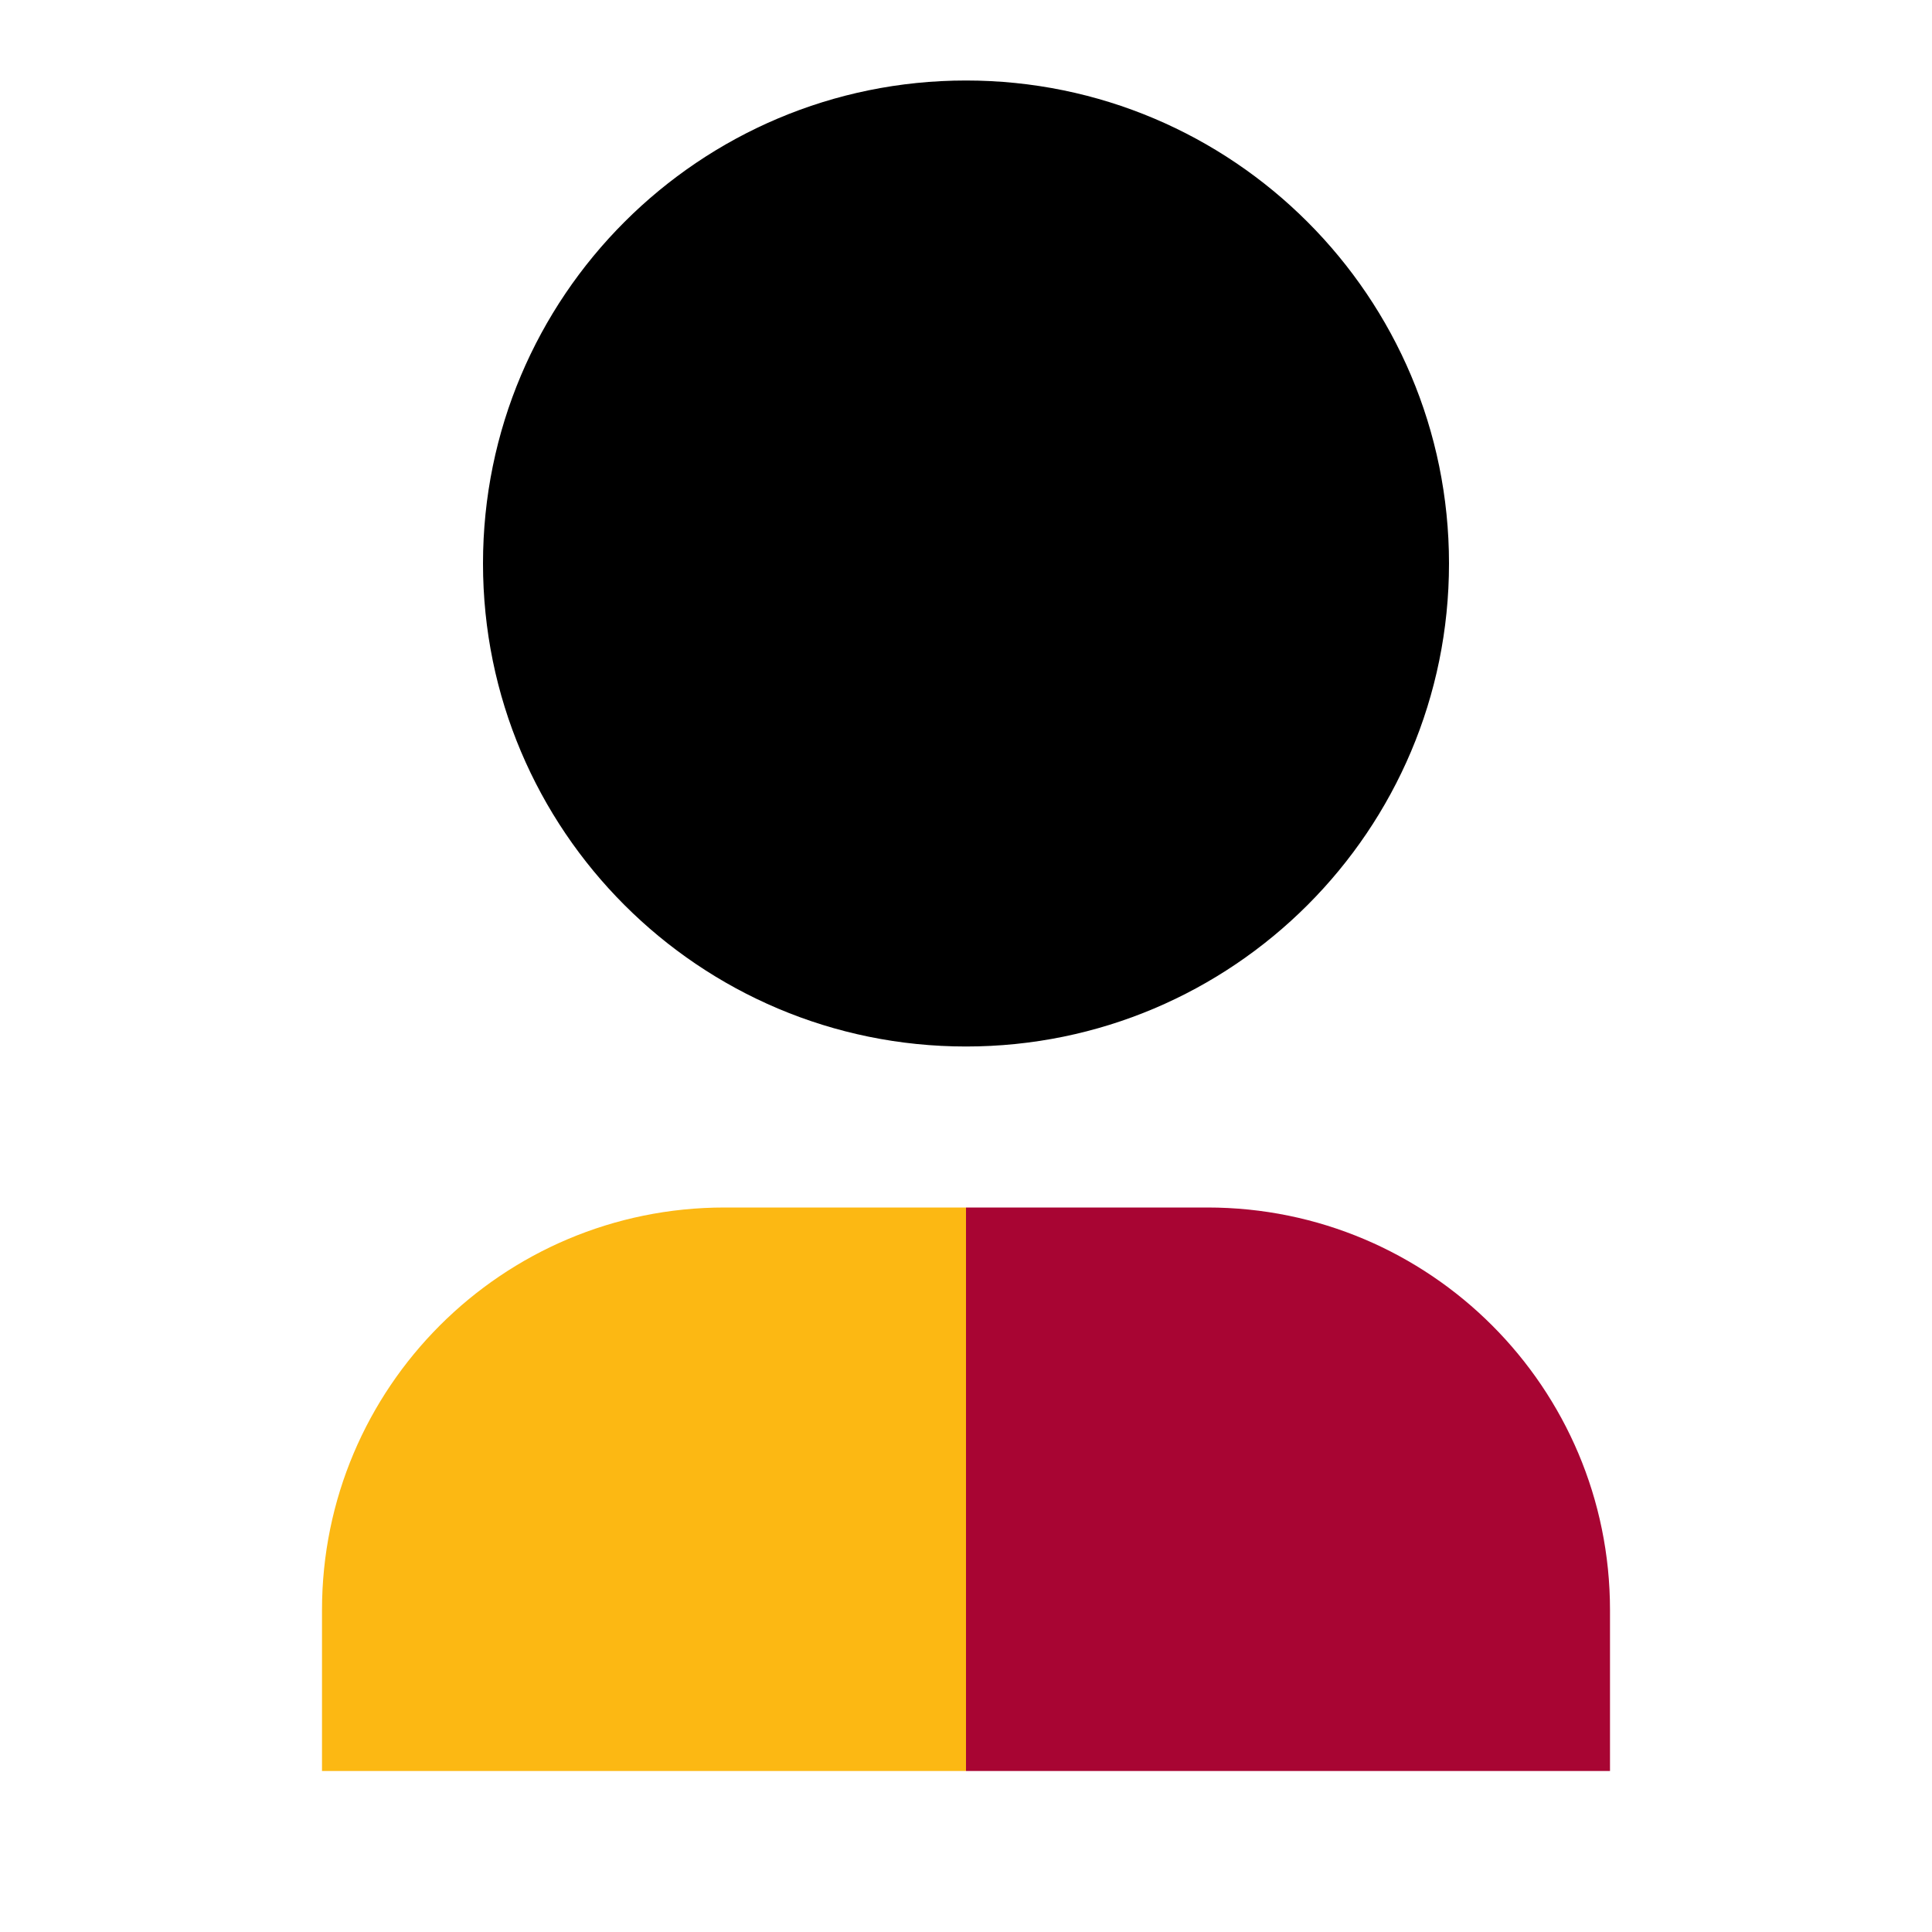
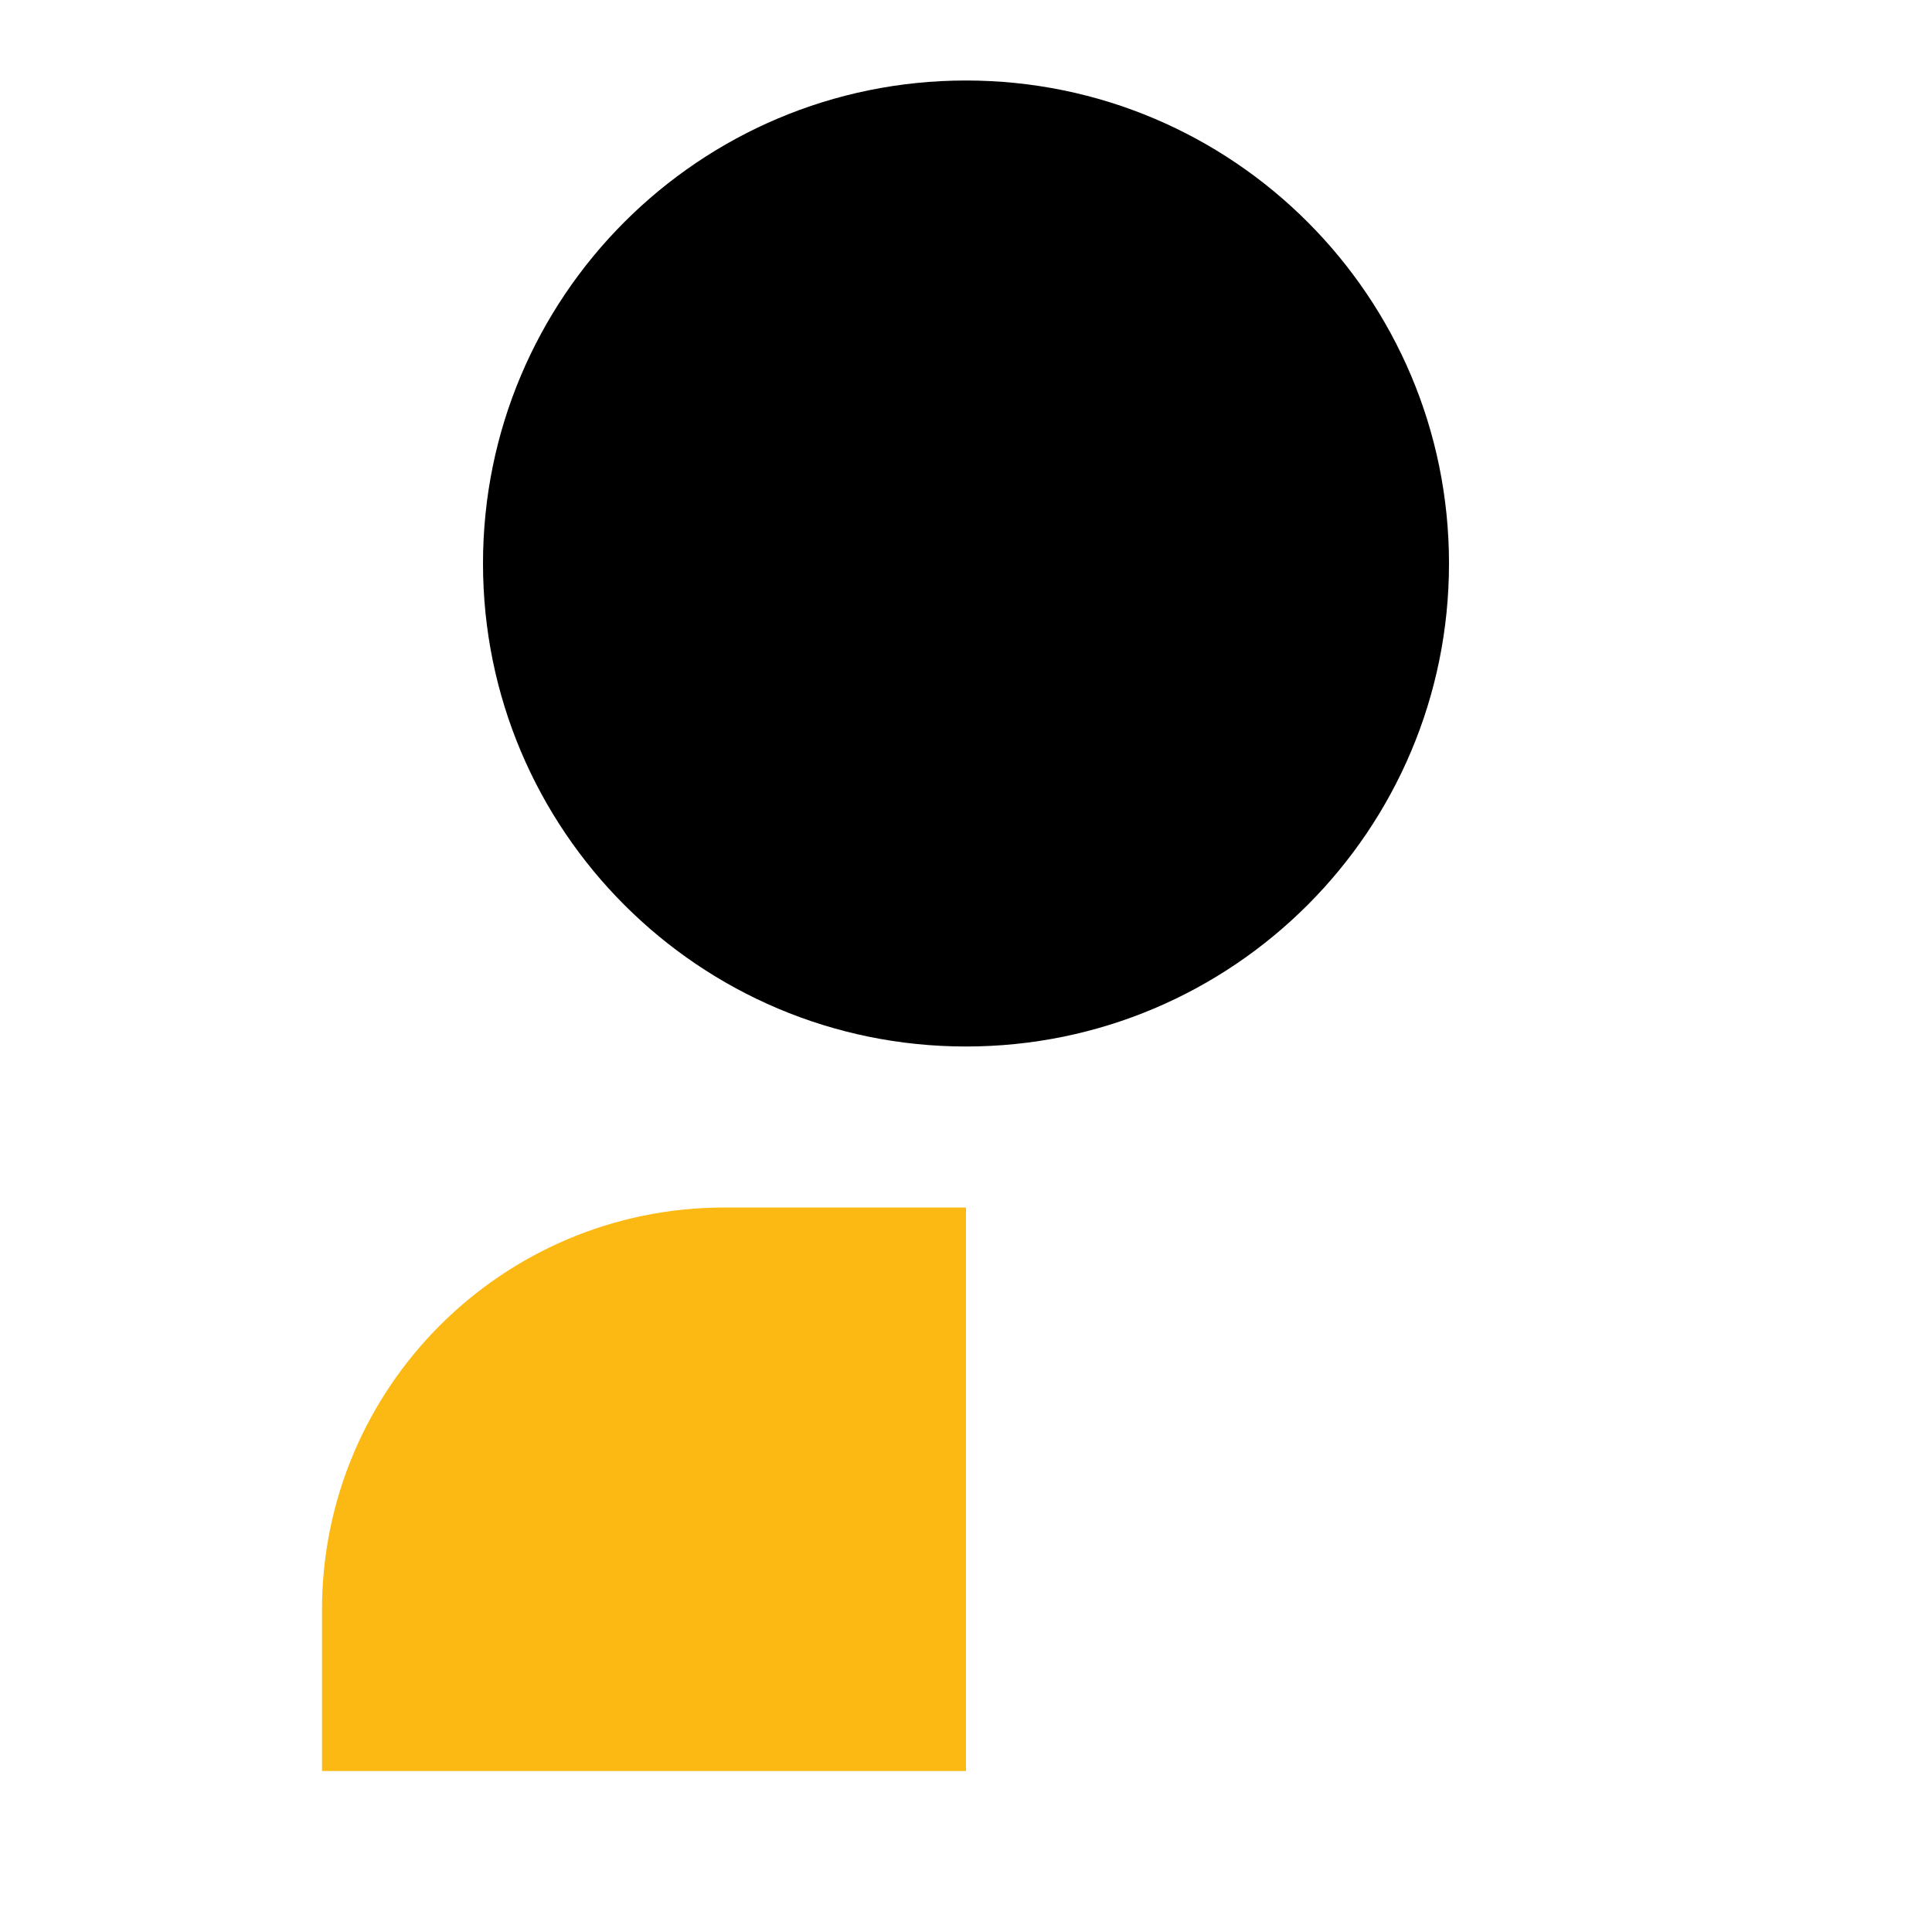
<svg xmlns="http://www.w3.org/2000/svg" width="24" height="24" viewBox="0 0 24 24" fill="none">
  <g id="icon/fill/user-jersey">
    <g id="Vector">
-       <path d="M20 20C20 17.239 17.761 15 15 15H12V22H20V20Z" fill="#A80533" />
      <path d="M4 20C4 17.239 6.239 15 9 15H12V22H4V20Z" fill="#FCB813" />
      <path d="M6 7C6 10.314 8.686 13 12 13C15.314 13 18 10.314 18 7C18 3.686 15.314 1 12 1C8.686 1 6 3.686 6 7Z" fill="black" />
    </g>
  </g>
</svg>